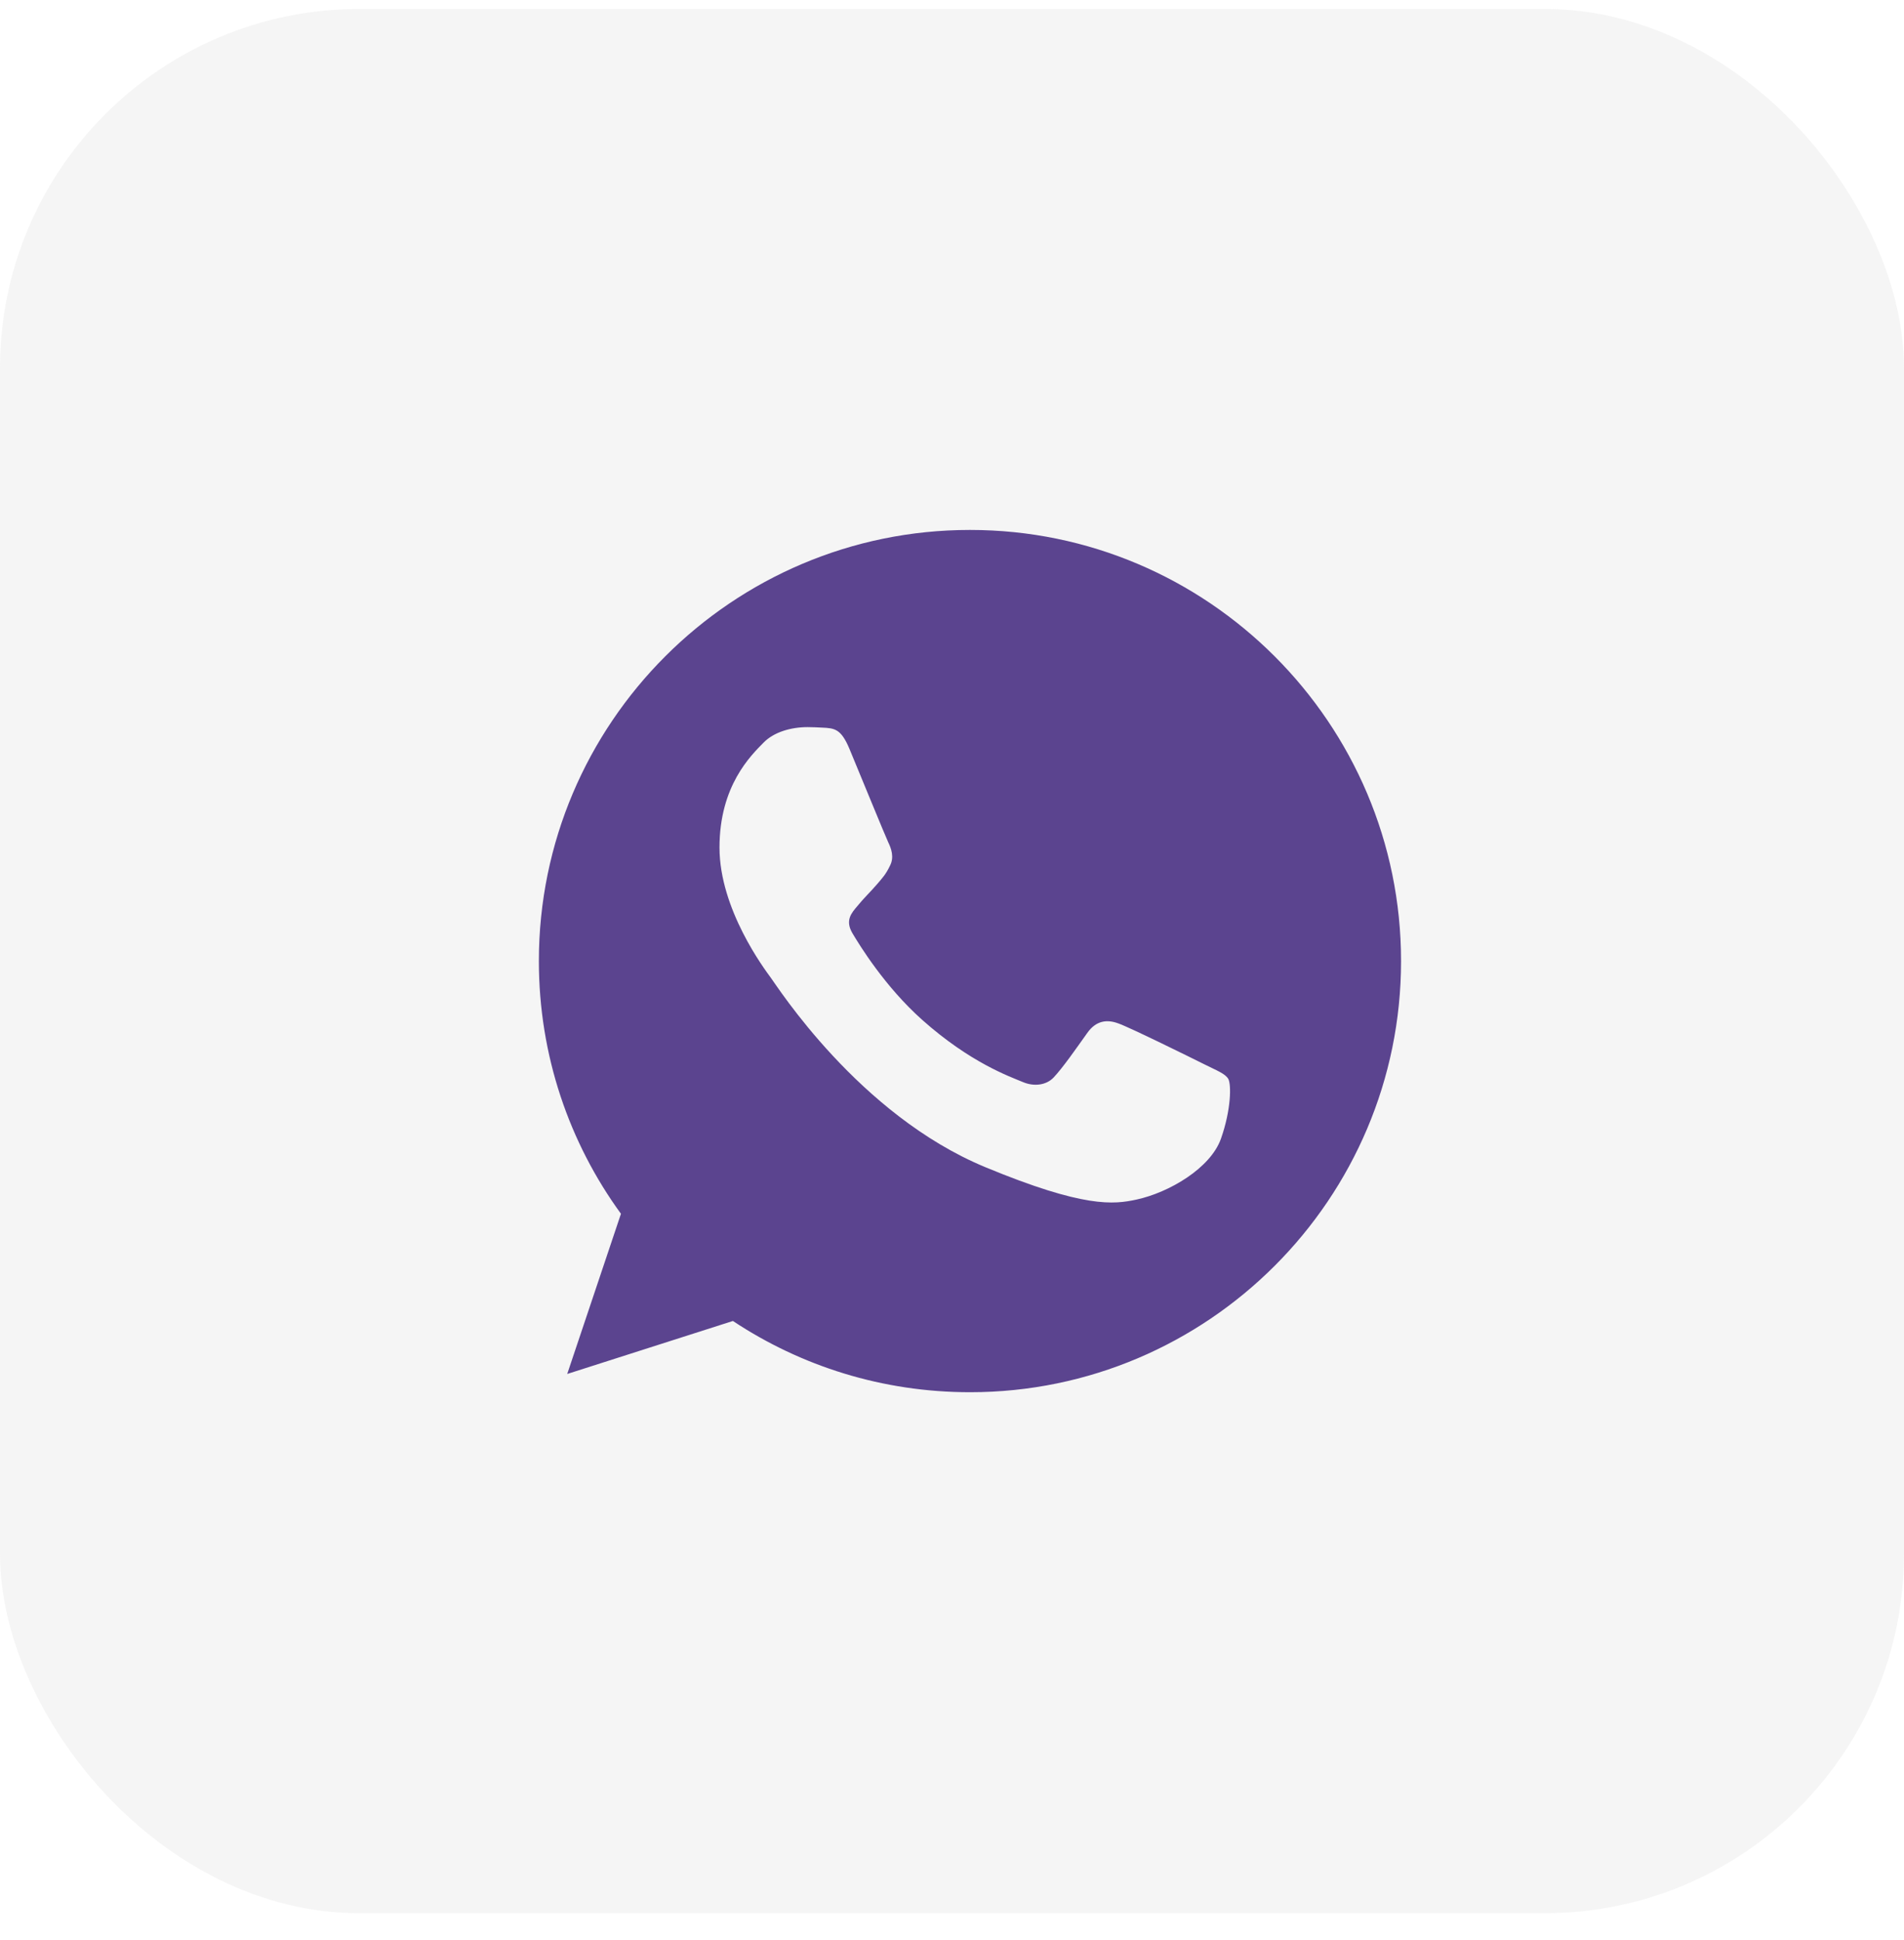
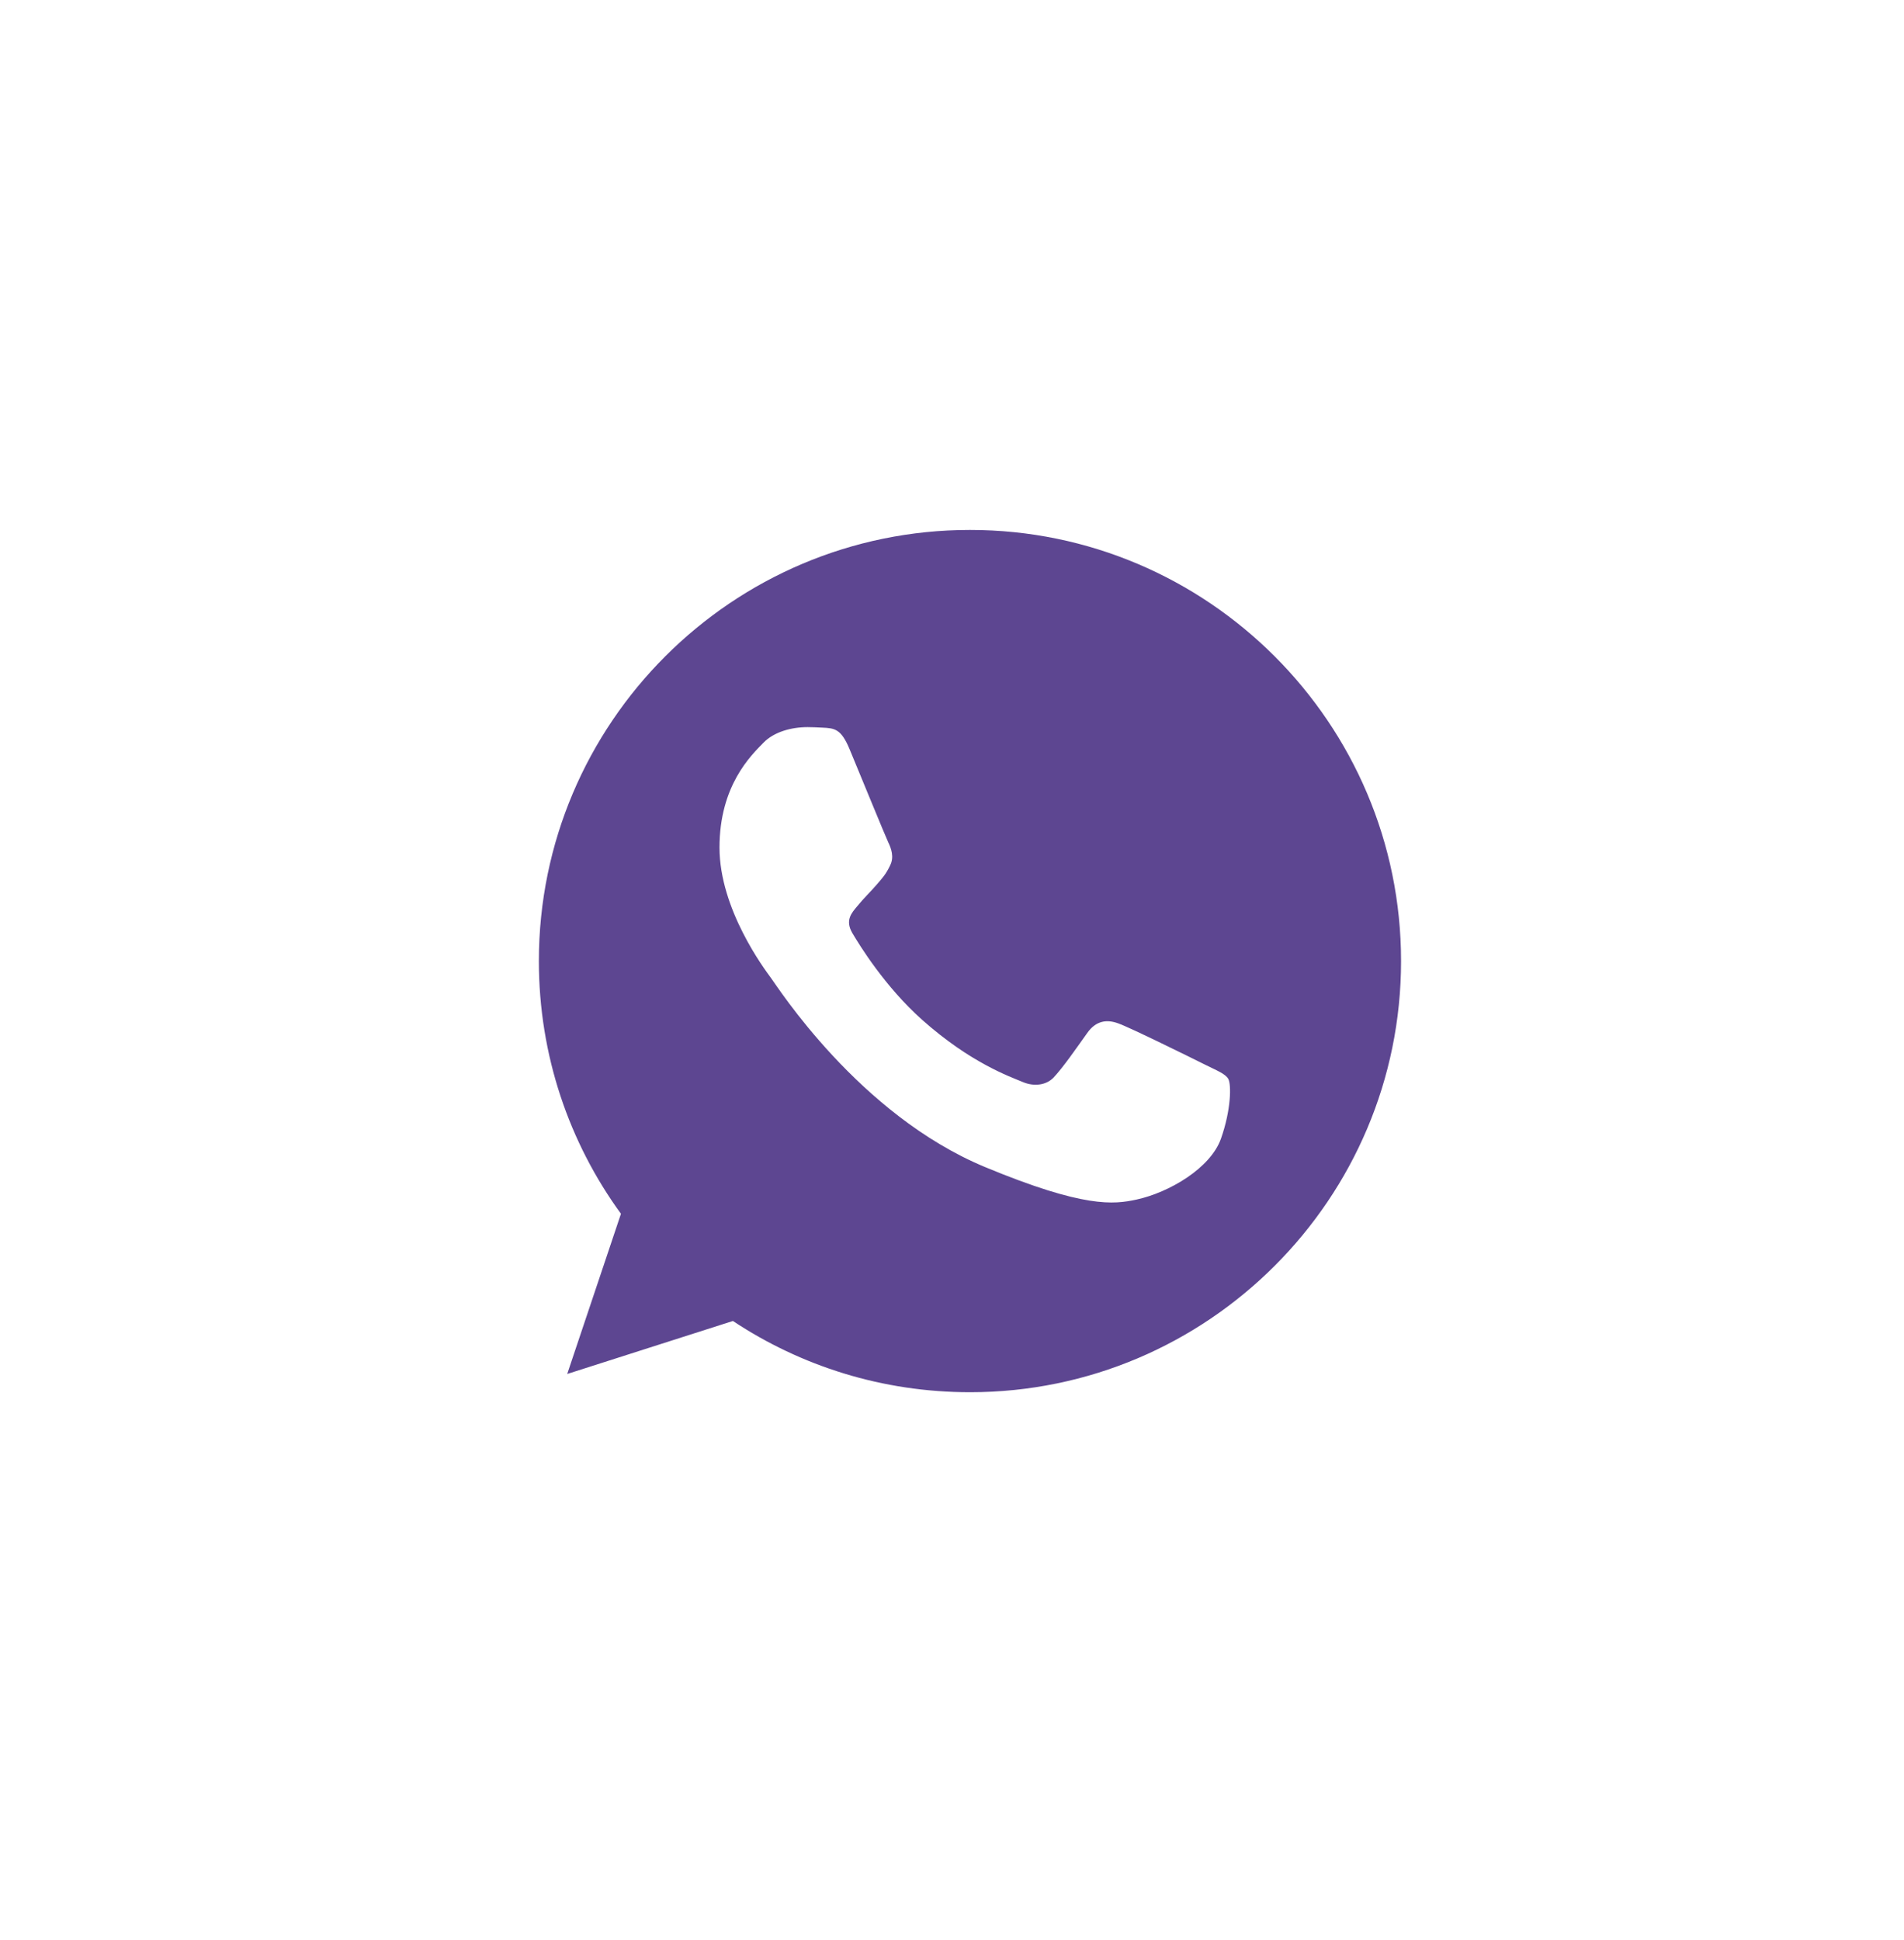
<svg xmlns="http://www.w3.org/2000/svg" width="53" height="54" viewBox="0 0 53 54" fill="none">
-   <rect y="0.25" width="53" height="53" rx="10" fill="#888888" fill-opacity="0.08" />
  <path d="M27.003 14.75H26.997C20.381 14.75 15 20.132 15 26.75C15 29.375 15.846 31.808 17.285 33.783L15.789 38.242L20.401 36.767C22.299 38.024 24.562 38.75 27.003 38.75C33.62 38.75 39 33.367 39 26.75C39 20.134 33.62 14.75 27.003 14.75ZM33.986 31.695C33.696 32.513 32.547 33.191 31.631 33.389C31.003 33.523 30.184 33.629 27.427 32.486C23.901 31.025 21.63 27.442 21.453 27.209C21.284 26.977 20.028 25.311 20.028 23.59C20.028 21.867 20.902 21.029 21.255 20.669C21.544 20.373 22.023 20.238 22.482 20.238C22.631 20.238 22.764 20.246 22.884 20.252C23.236 20.267 23.413 20.288 23.646 20.845C23.936 21.542 24.64 23.264 24.724 23.441C24.81 23.618 24.895 23.858 24.776 24.09C24.663 24.331 24.564 24.437 24.387 24.641C24.21 24.845 24.042 25.001 23.865 25.22C23.703 25.41 23.52 25.614 23.724 25.967C23.928 26.312 24.633 27.462 25.671 28.387C27.011 29.579 28.096 29.96 28.485 30.122C28.774 30.242 29.119 30.213 29.331 29.988C29.599 29.699 29.931 29.219 30.268 28.747C30.509 28.407 30.811 28.366 31.13 28.485C31.453 28.598 33.168 29.445 33.52 29.621C33.873 29.798 34.105 29.882 34.191 30.03C34.275 30.179 34.275 30.877 33.986 31.695Z" fill="#3D217B" fill-opacity="0.83" />
</svg>